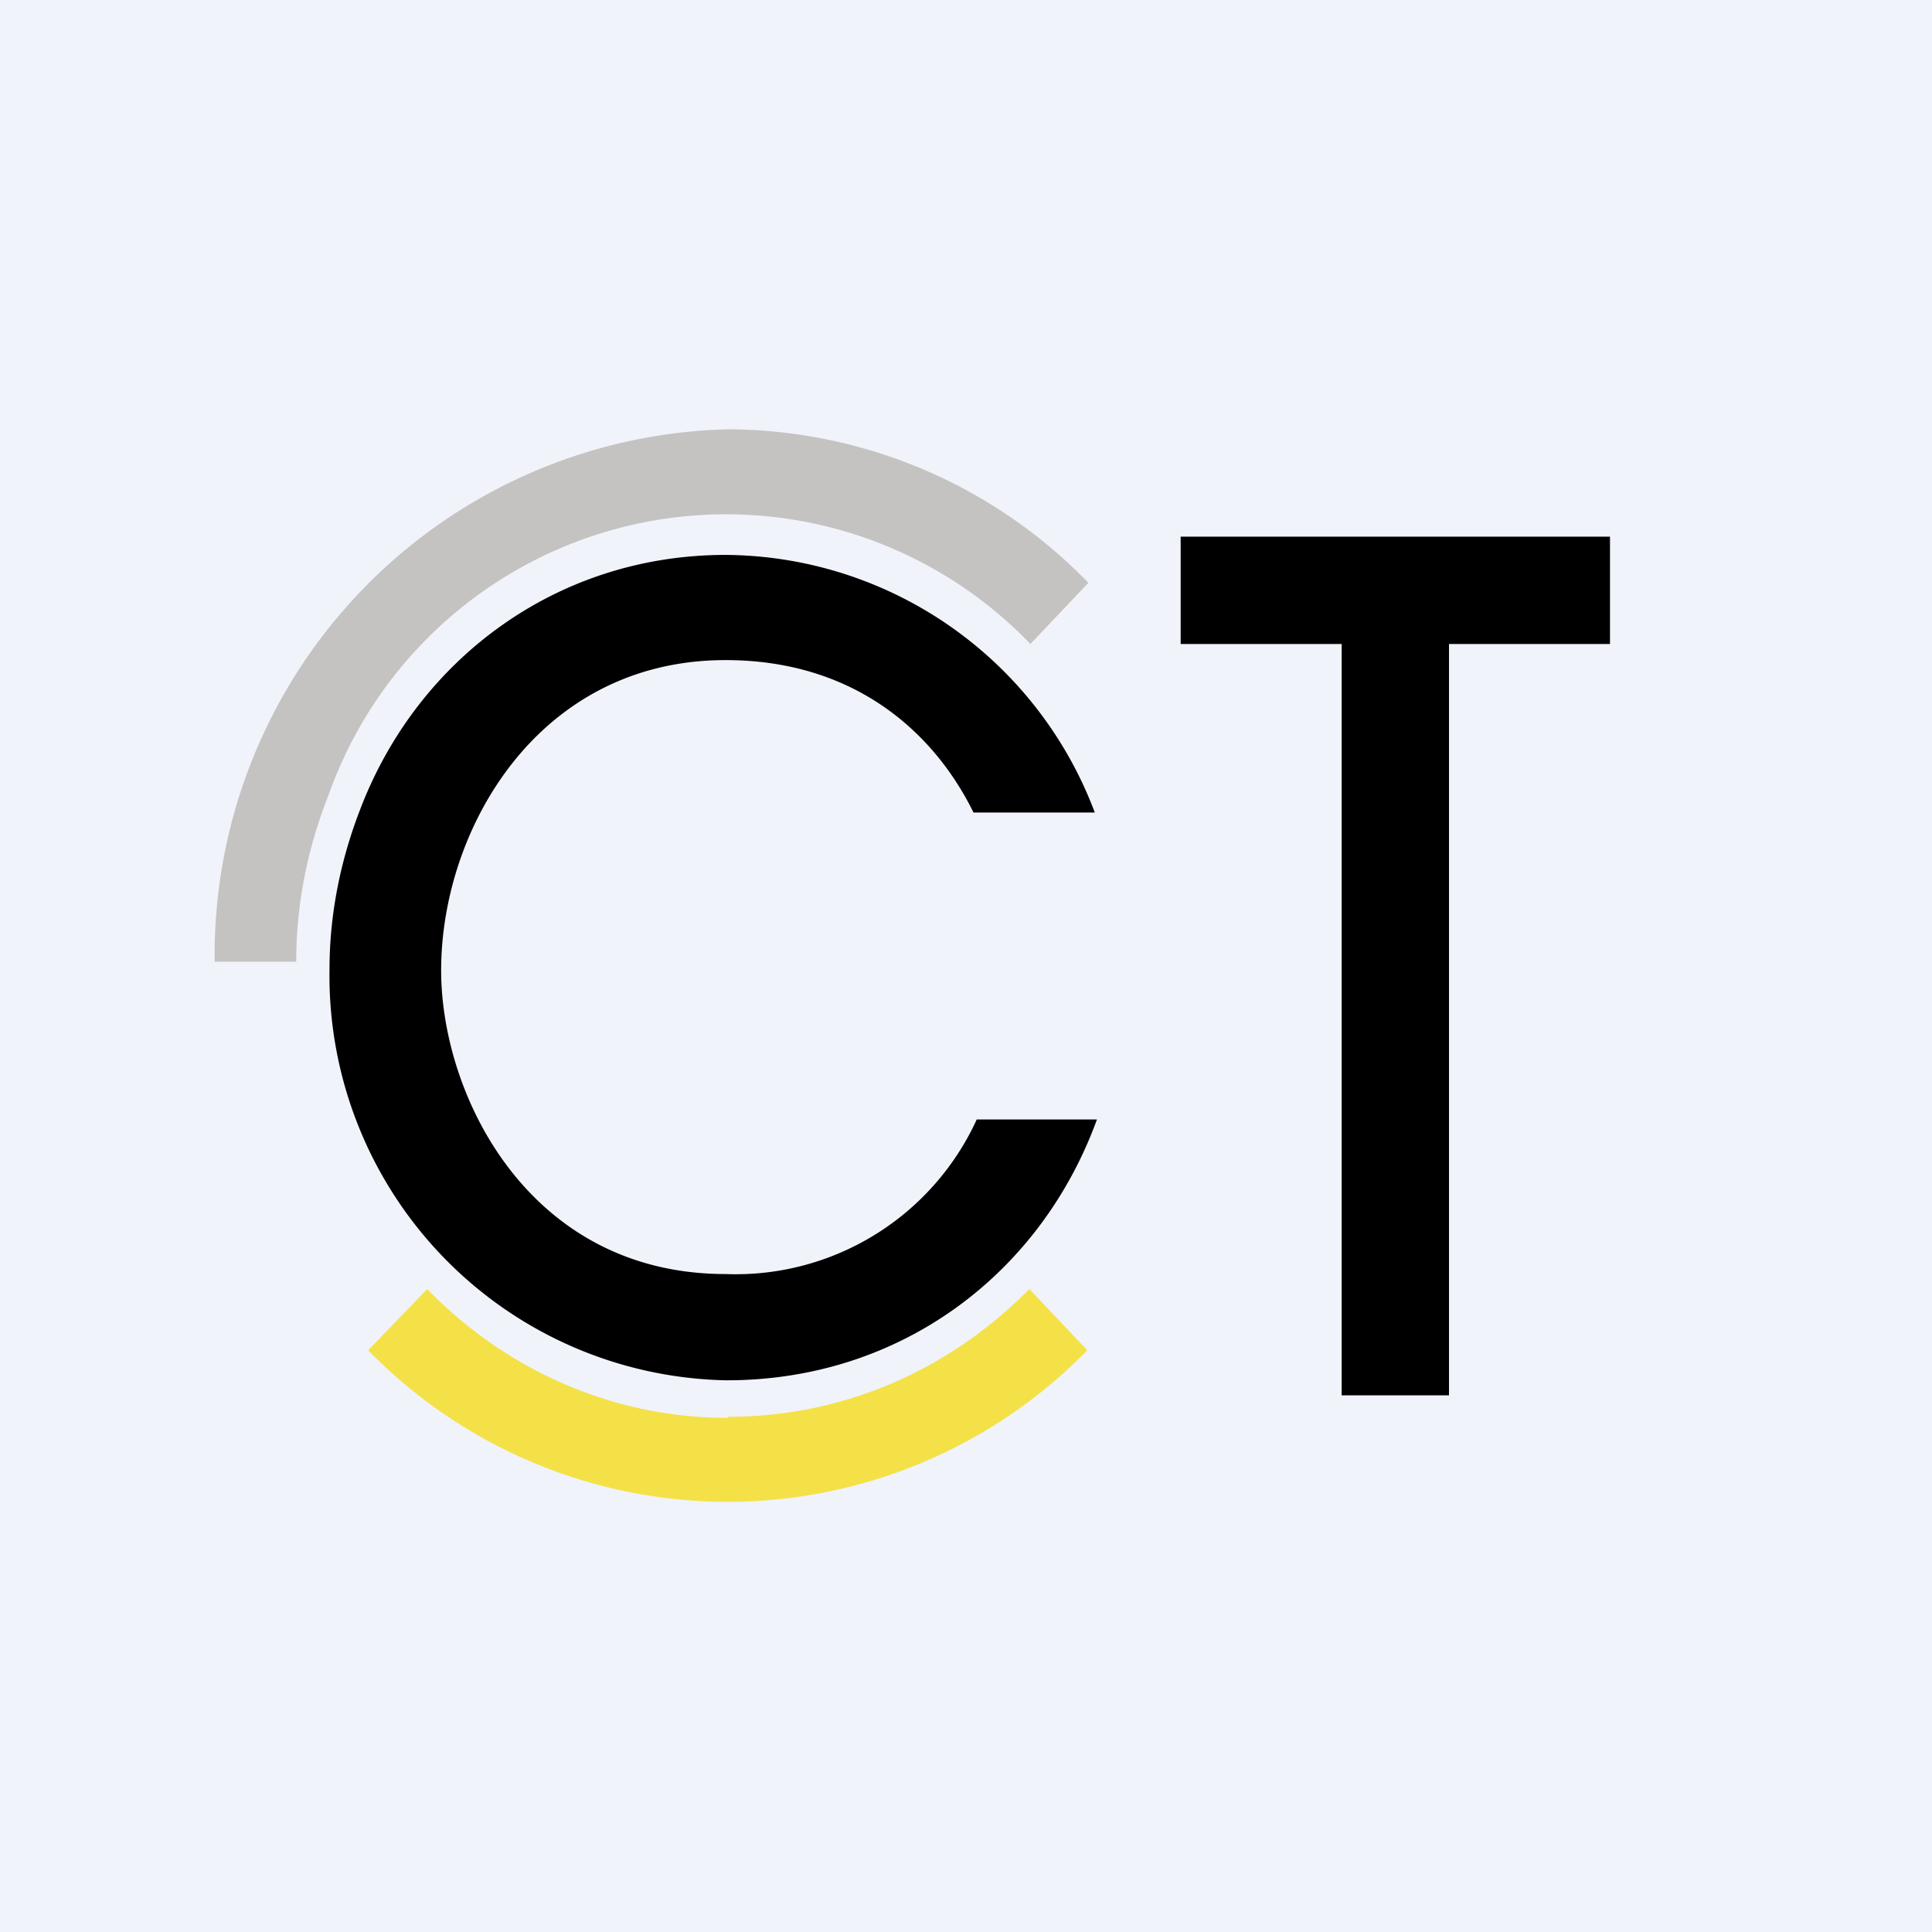
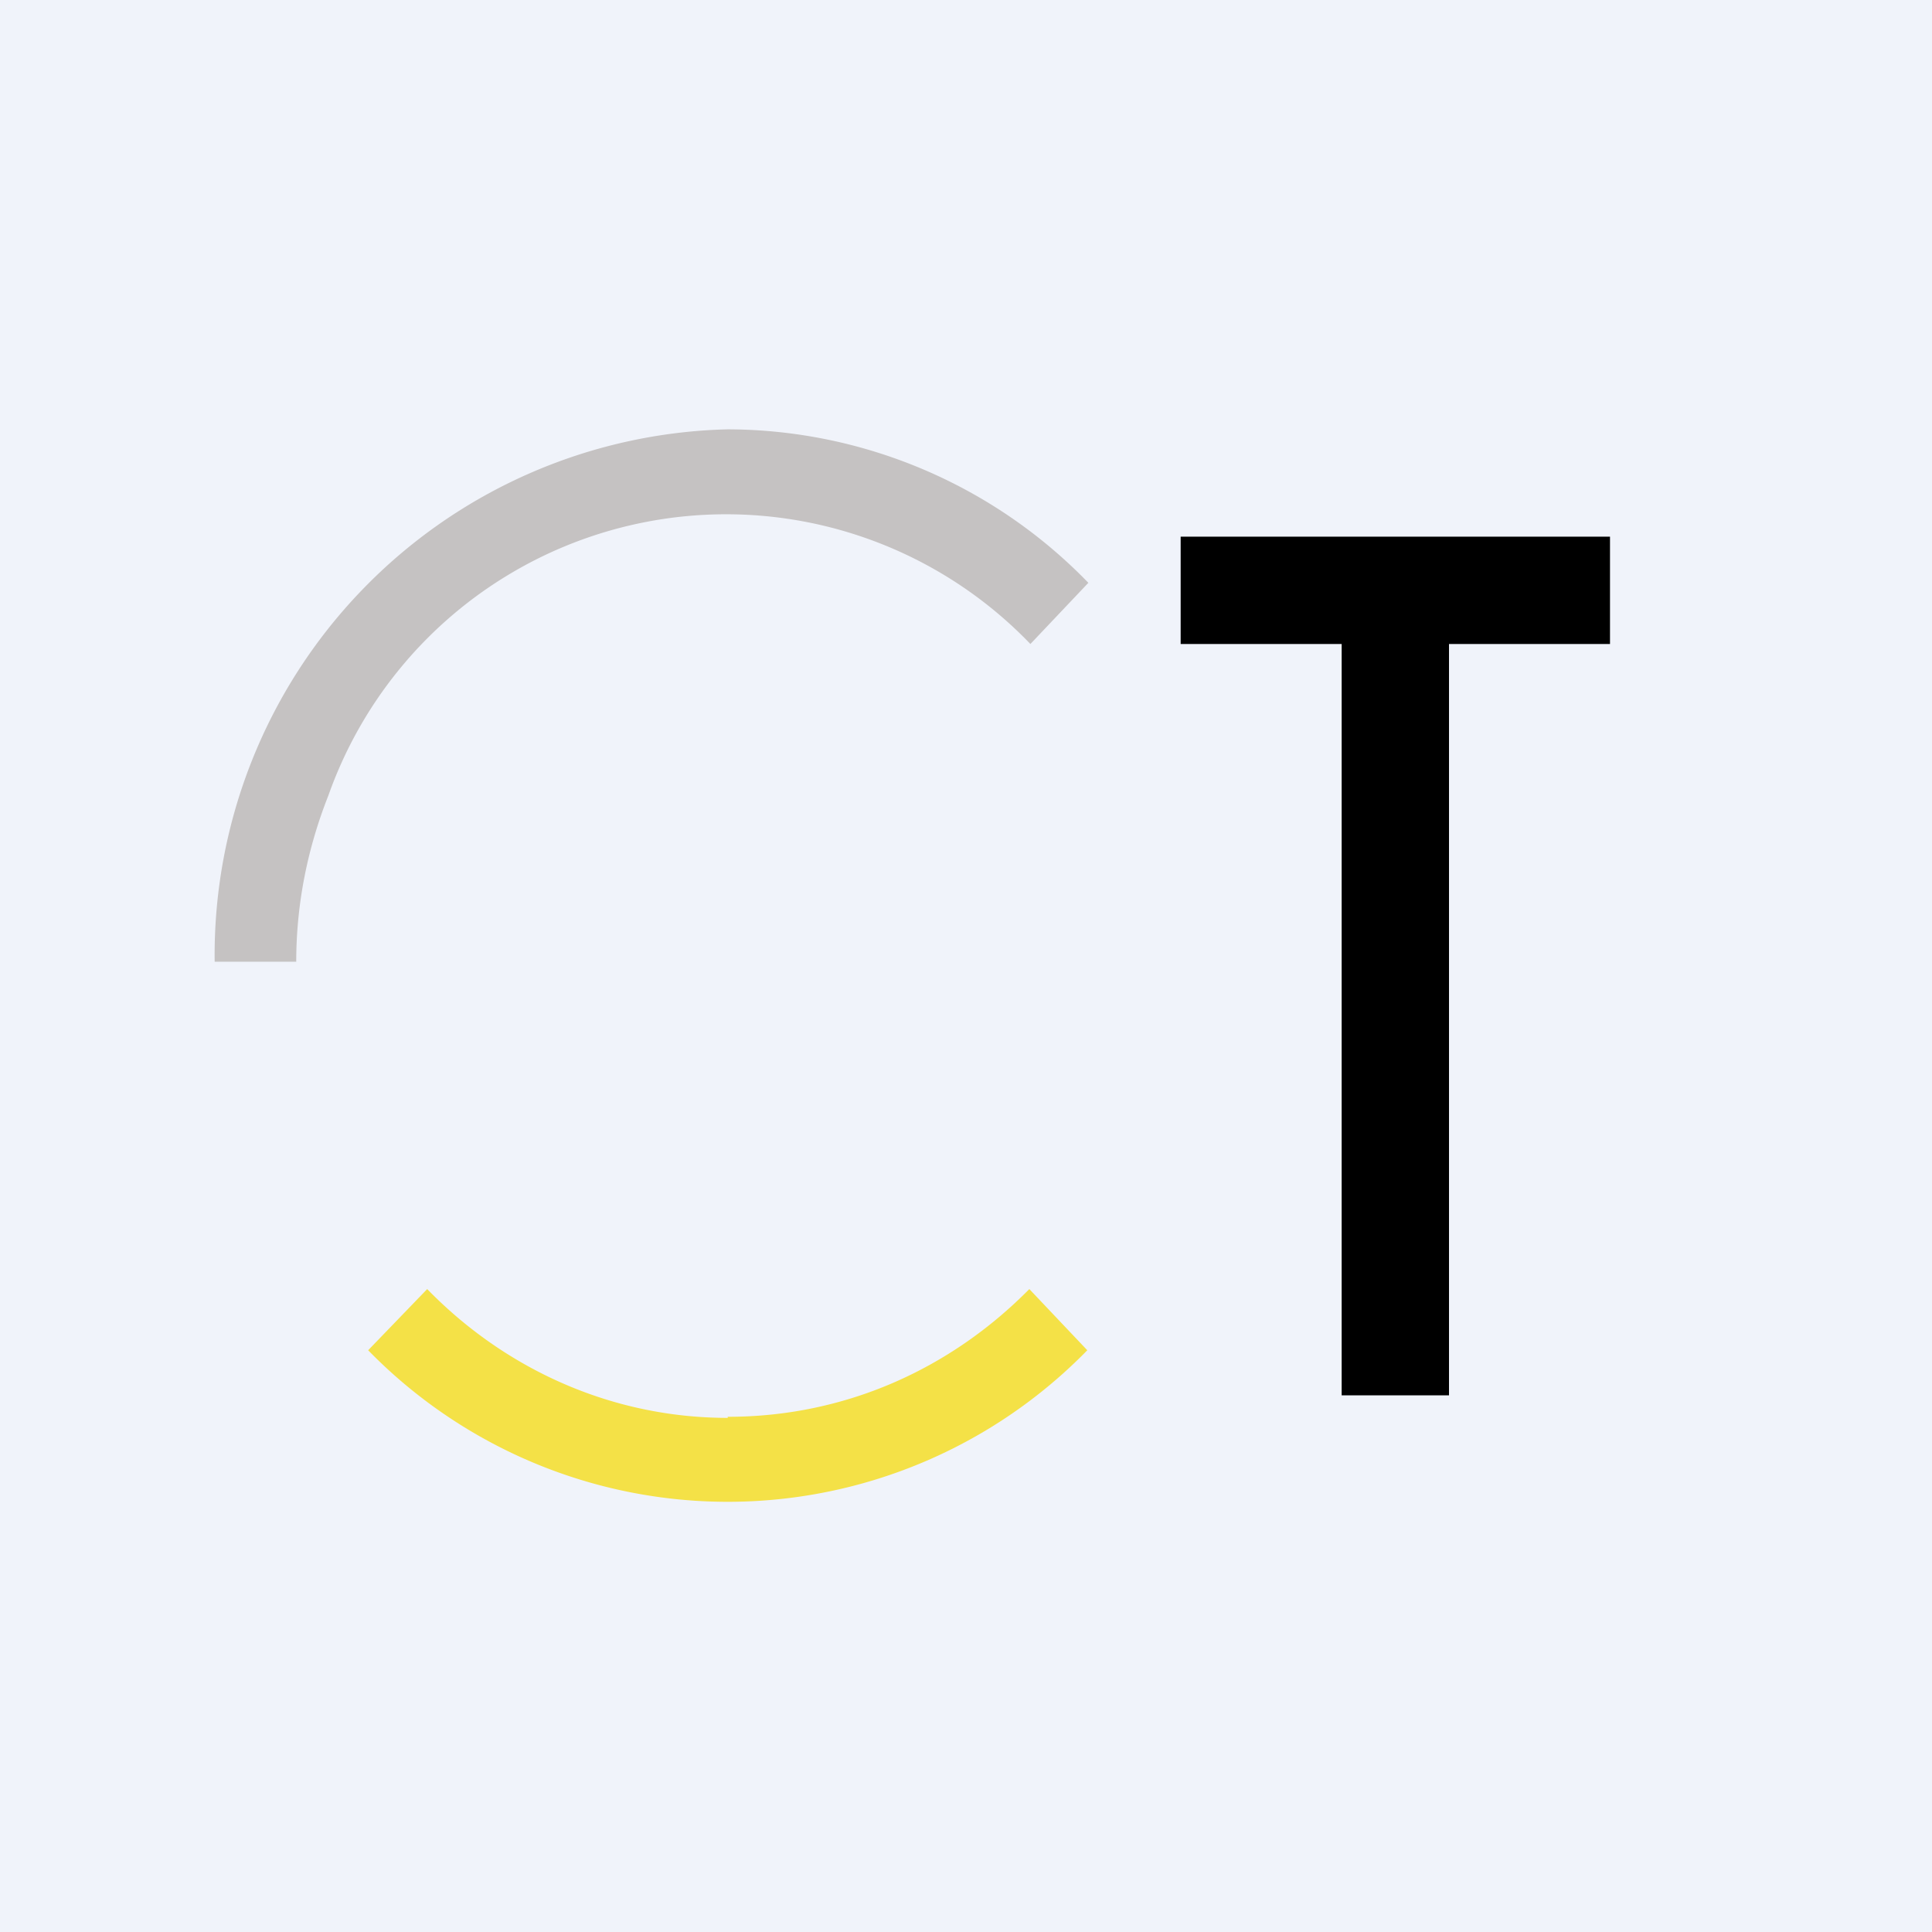
<svg xmlns="http://www.w3.org/2000/svg" width="18" height="18" viewBox="0 0 18 18">
  <path fill="#F0F3FA" d="M0 0h18v18H0z" />
  <path d="M12.5 13V6H11V5h4v1h-1.5v7h-1Z" />
  <path d="M6.78 13.2c1.1 0 2.08-.45 2.81-1.19l.54.57a4.68 4.68 0 0 1-6.7 0l.55-.57c.72.74 1.71 1.2 2.8 1.2Z" fill="#F4E147" />
  <path d="M6.78 4A4.9 4.9 0 0 0 2 8.96h.76c0-.55.11-1.07.3-1.55A3.93 3.93 0 0 1 9.6 6l.54-.57A4.69 4.69 0 0 0 6.78 4Z" fill="#C5C2C2" />
-   <path d="M9.1 10.43a2.47 2.47 0 0 1-2.34 1.44c-1.83 0-2.65-1.66-2.65-2.83 0-1.31.9-2.89 2.65-2.89 1.16 0 1.92.63 2.31 1.42h1.13a3.7 3.7 0 0 0-3.44-2.4c-1.58 0-2.87.98-3.4 2.36-.18.46-.29.97-.29 1.5a3.77 3.77 0 0 0 3.7 3.83c1.63 0 2.93-1 3.45-2.43H9.1Z" />
</svg>